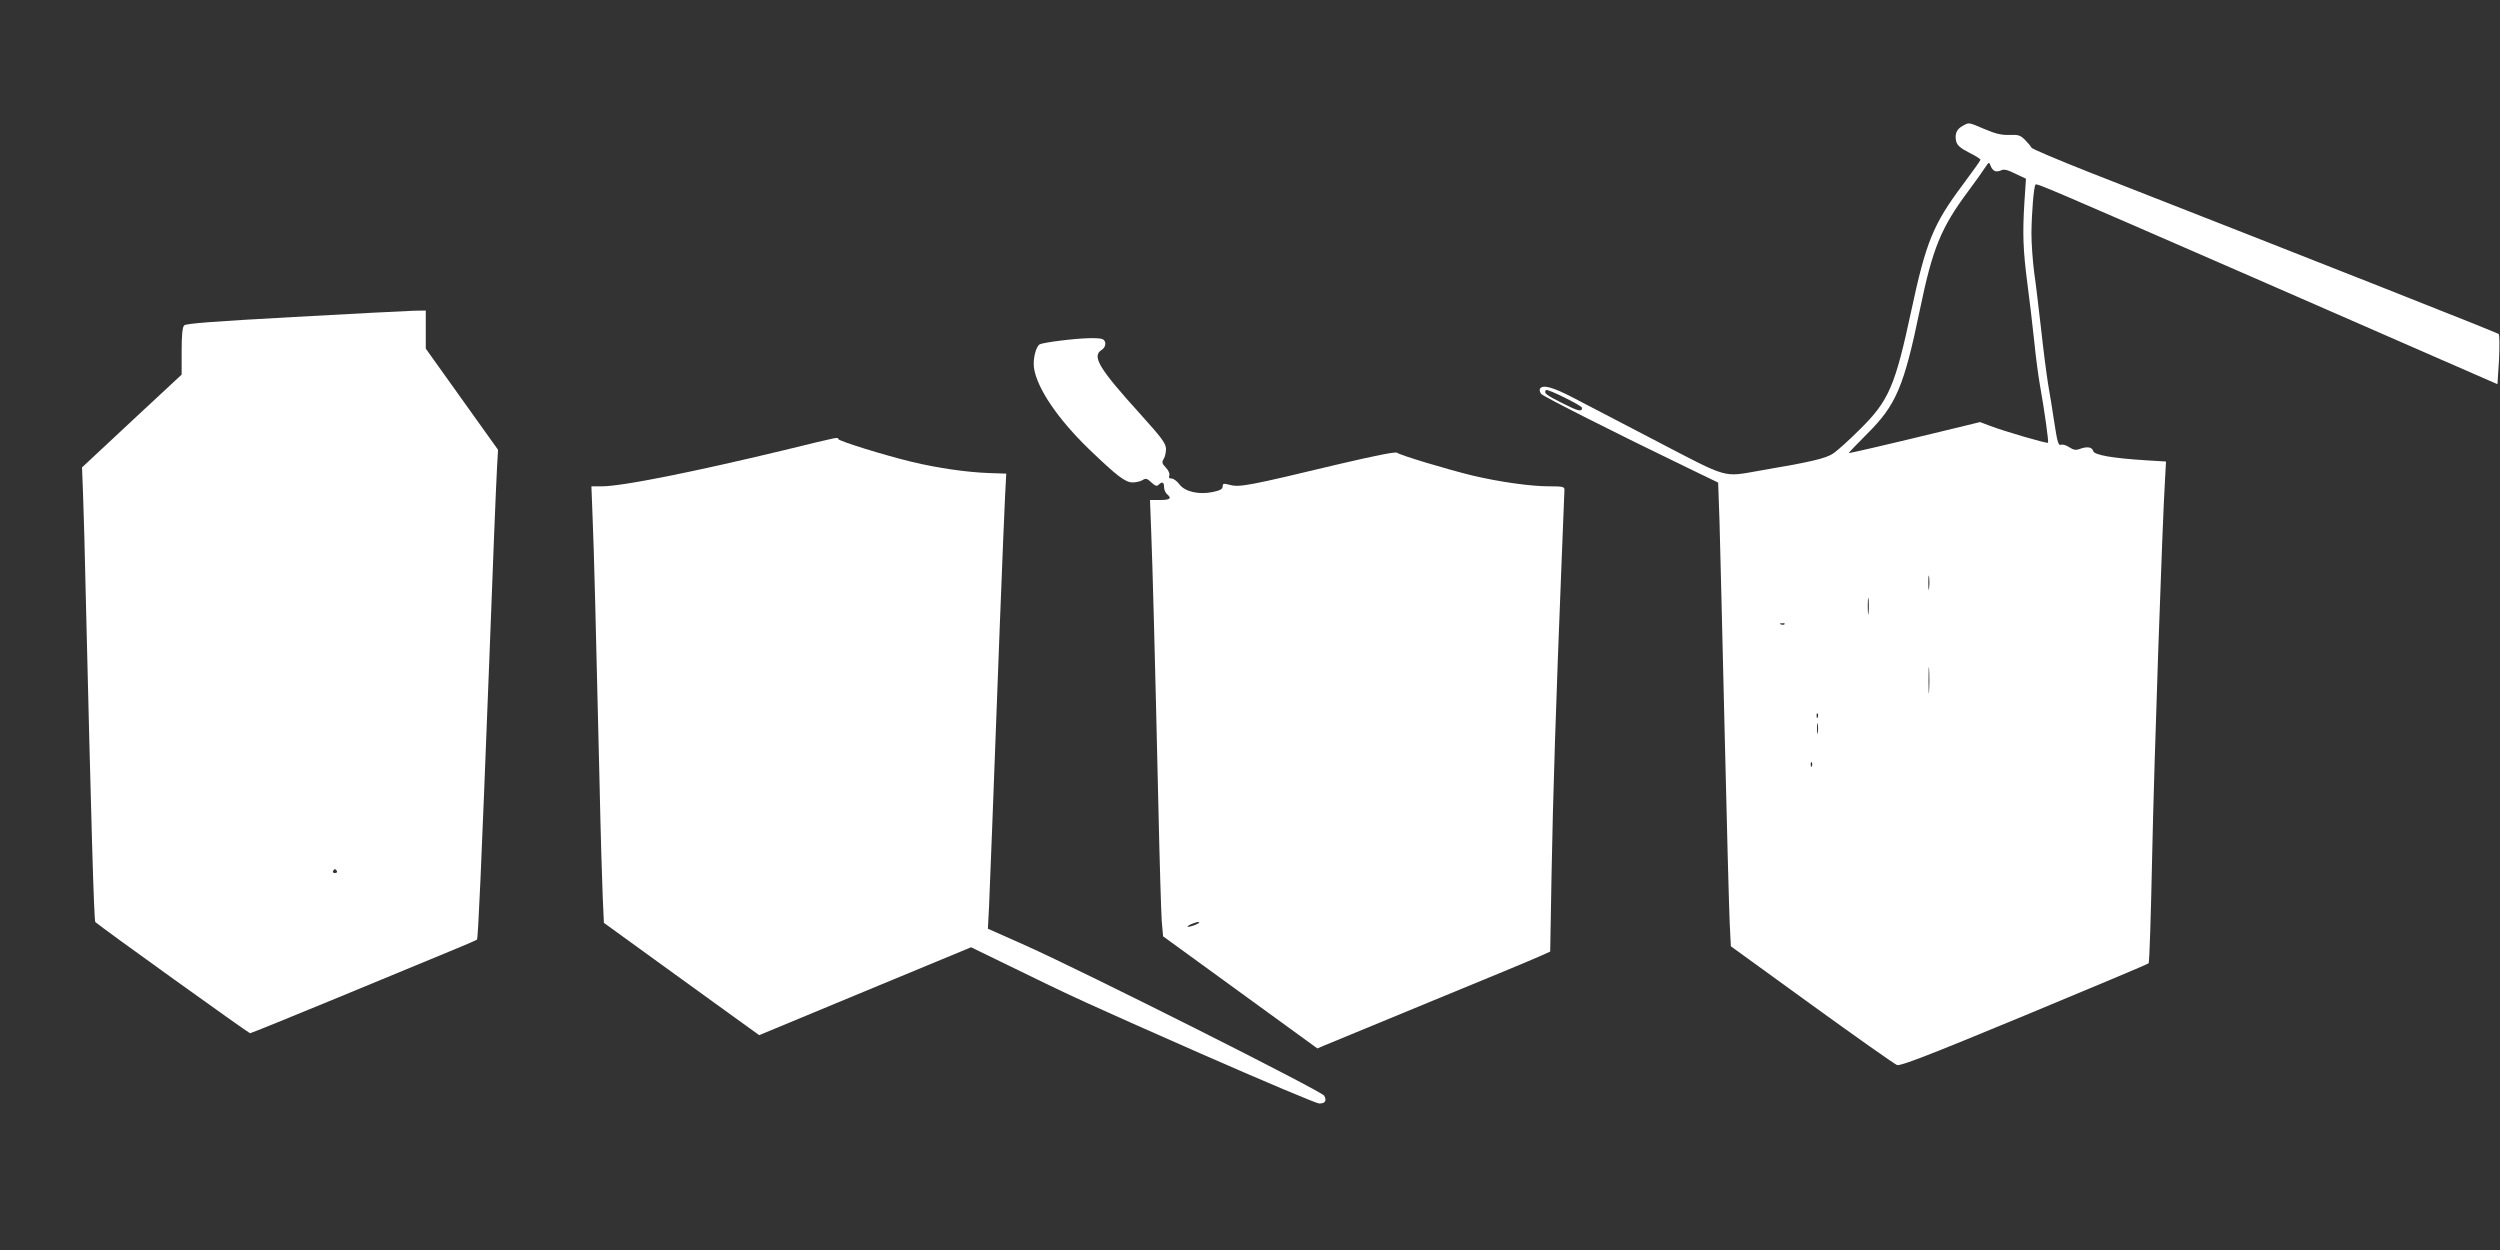
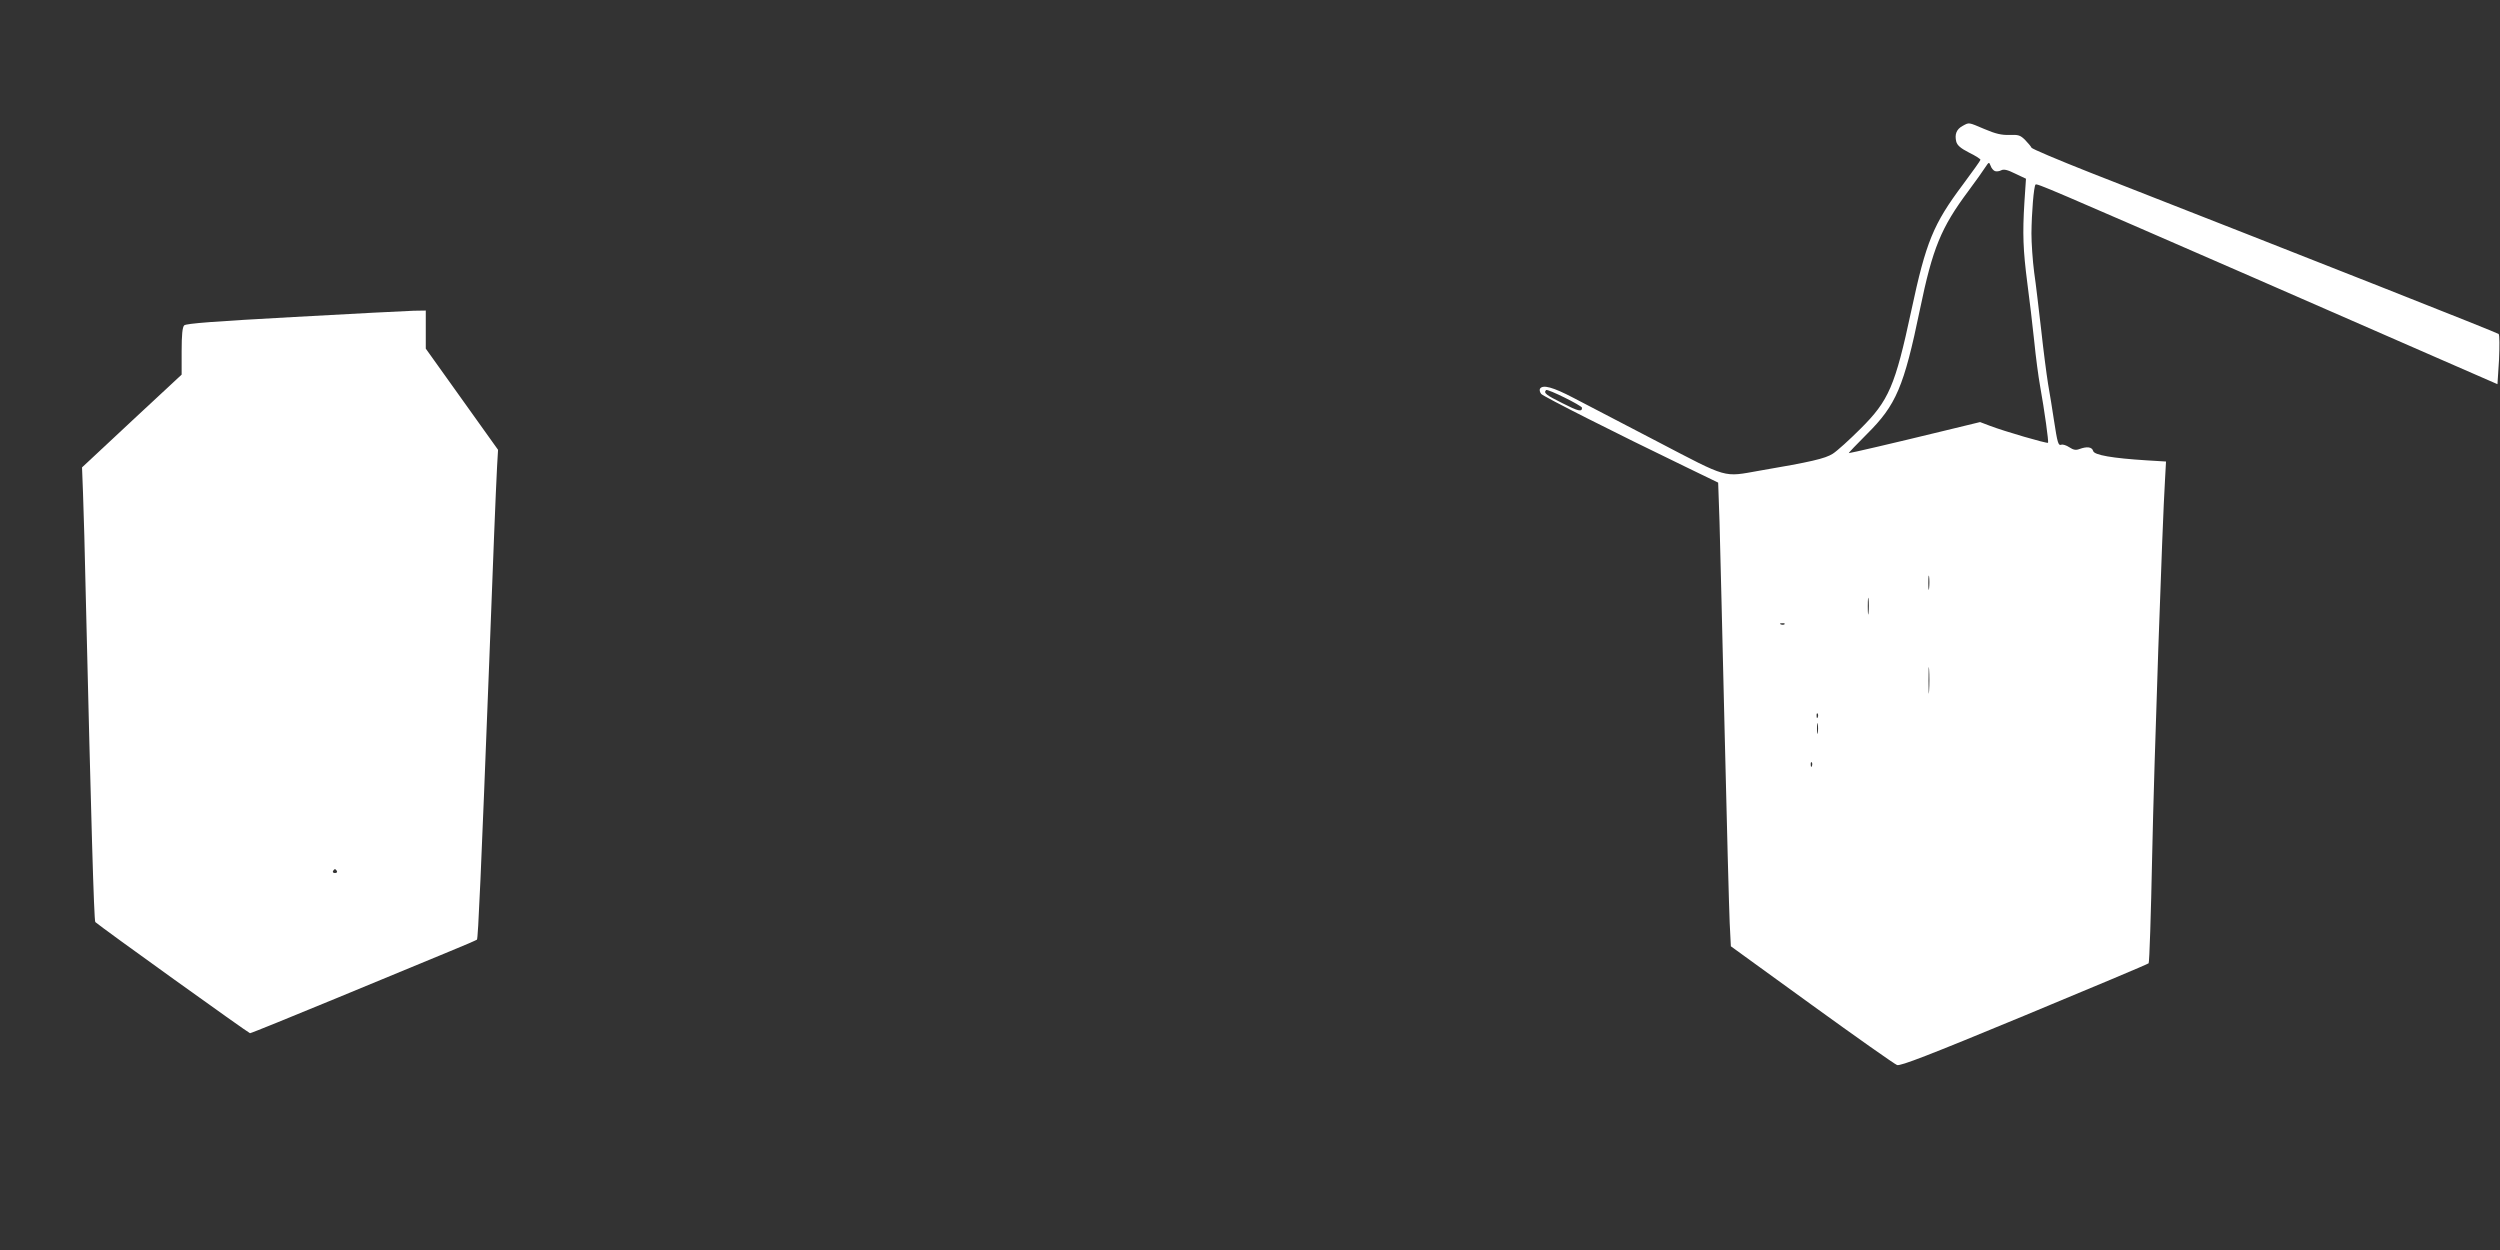
<svg xmlns="http://www.w3.org/2000/svg" version="1.0" width="1280pt" height="640pt" viewBox="0 0 1280 640" preserveAspectRatio="xMidYMid meet">
  <rect x="0" y="0" width="1280" height="640" fill="#333333" stroke="none" />
  <g transform="translate(0,640) scale(0.1,-0.1)" fill="#ffffff" stroke="none">
    <path d="M10048 5755 c-31 -17 -41 -43 -32 -80 5 -19 22 -34 65 -56 33 -16 59 -33 59 -37 0 -4 -41 -61 -90 -127 -152 -203 -189 -294 -264 -645 -83 -387 -115 -461 -261 -606 -56 -56 -119 -113 -141 -127 -39 -25 -112 -42 -376 -87 -187 -33 -156 -42 -520 148 -178 93 -372 194 -432 225 -105 55 -157 69 -171 47 -4 -6 -1 -18 6 -27 13 -14 372 -196 745 -376 l161 -78 7 -202 c3 -111 15 -591 26 -1067 11 -476 23 -919 26 -985 l6 -120 414 -300 c228 -165 425 -304 437 -308 17 -6 160 49 652 253 347 144 633 264 636 268 4 4 12 250 18 547 10 488 52 1704 66 1931 l5 91 -99 6 c-175 11 -269 27 -274 48 -6 21 -32 24 -70 10 -18 -7 -31 -5 -52 9 -15 10 -34 16 -41 13 -16 -6 -20 10 -38 127 -8 52 -21 136 -30 185 -8 50 -24 173 -35 275 -12 102 -27 235 -36 295 -8 61 -14 151 -14 200 1 107 12 241 21 250 7 7 62 -17 1113 -475 369 -161 801 -350 961 -420 l291 -127 8 125 c3 68 3 128 -2 132 -7 7 -913 365 -2093 827 -162 64 -297 121 -299 127 -2 6 -17 23 -32 39 -25 25 -35 28 -81 26 -40 -1 -71 6 -127 30 -85 36 -78 35 -113 16z m166 -231 c8 -3 23 -1 32 4 13 7 32 3 72 -17 l55 -26 -8 -120 c-10 -162 -7 -244 15 -415 11 -80 26 -212 35 -295 8 -82 22 -186 30 -230 23 -128 45 -288 41 -292 -5 -5 -225 59 -298 87 l-50 19 -202 -49 c-246 -60 -462 -110 -470 -110 -3 0 39 44 93 98 149 148 189 241 271 637 65 315 108 419 248 607 38 51 77 106 87 122 18 27 19 28 27 7 4 -12 14 -24 22 -27z m-2114 -1212 c0 -22 -19 -18 -101 24 -84 42 -97 52 -83 67 8 7 184 -80 184 -91z m1777 -924 c-2 -18 -4 -6 -4 27 0 33 2 48 4 33 2 -15 2 -42 0 -60z m-310 -125 c-2 -21 -4 -6 -4 32 0 39 2 55 4 38 2 -18 2 -50 0 -70z m-430 -59 c-3 -3 -12 -4 -19 -1 -8 3 -5 6 6 6 11 1 17 -2 13 -5z m740 -341 c-2 -32 -3 -8 -3 52 0 61 1 87 3 58 2 -29 2 -78 0 -110z m-570 -135 c-3 -8 -6 -5 -6 6 -1 11 2 17 5 13 3 -3 4 -12 1 -19z m0 -80 c-2 -13 -4 -3 -4 22 0 25 2 35 4 23 2 -13 2 -33 0 -45z m-30 -170 c-3 -8 -6 -5 -6 6 -1 11 2 17 5 13 3 -3 4 -12 1 -19z" />
    <path d="M1505 4777 c-401 -22 -553 -33 -562 -43 -9 -9 -13 -48 -13 -132 l0 -120 -255 -237 -255 -238 5 -131 c3 -72 10 -324 15 -561 26 -1087 41 -1630 48 -1636 30 -27 785 -569 792 -569 6 0 207 82 447 181 241 100 499 206 573 237 74 30 138 58 142 61 6 5 21 340 63 1426 8 215 20 507 25 650 6 143 12 299 15 346 l5 86 -185 259 -185 259 0 97 0 98 -62 -1 c-35 -1 -310 -15 -613 -32z m220 -2837 c3 -5 -1 -10 -10 -10 -9 0 -13 5 -10 10 3 6 8 10 10 10 2 0 7 -4 10 -10z" />
-     <path d="M5430 4656 c-52 -6 -100 -15 -107 -19 -20 -13 -35 -76 -29 -121 16 -105 122 -261 282 -416 143 -137 185 -170 223 -170 17 0 40 5 51 12 16 10 23 9 45 -12 19 -18 28 -21 37 -12 18 18 28 14 28 -12 0 -13 7 -29 15 -36 26 -22 16 -30 -36 -30 l-51 0 6 -157 c7 -172 19 -623 37 -1413 6 -278 14 -541 17 -584 l7 -80 395 -287 395 -287 35 15 c19 8 265 109 545 225 281 115 533 220 561 233 l51 23 7 398 c7 395 23 891 51 1589 8 198 15 368 15 378 0 15 -10 17 -77 17 -98 0 -257 23 -393 55 -131 32 -371 104 -387 117 -8 6 -109 -14 -305 -60 -446 -107 -502 -118 -549 -105 -35 9 -39 8 -39 -8 0 -13 -13 -20 -50 -28 -71 -15 -144 1 -172 40 -12 16 -30 29 -40 29 -12 0 -15 5 -11 16 3 8 -4 26 -18 40 -20 21 -21 28 -11 44 7 11 12 34 12 52 -1 28 -21 55 -129 175 -215 237 -252 299 -201 331 24 15 26 47 4 56 -22 8 -103 6 -214 -8z m710 -2980 c0 -2 -13 -9 -30 -15 -35 -12 -41 -5 -7 9 25 10 37 12 37 6z" />
-     <path d="M4010 4094 c-466 -112 -827 -184 -928 -184 l-54 0 6 -157 c7 -159 17 -557 36 -1373 5 -245 13 -503 16 -575 l6 -130 276 -200 c152 -110 331 -239 397 -287 l122 -88 542 225 543 225 187 -91 c341 -167 403 -195 988 -453 321 -141 594 -256 607 -256 31 0 40 14 26 40 -12 23 -1225 633 -1533 771 l-189 84 6 115 c3 63 10 246 16 405 23 631 60 1586 66 1695 l6 115 -88 3 c-113 4 -261 25 -394 57 -138 33 -374 106 -378 117 -5 10 21 16 -282 -58z" />
  </g>
</svg>